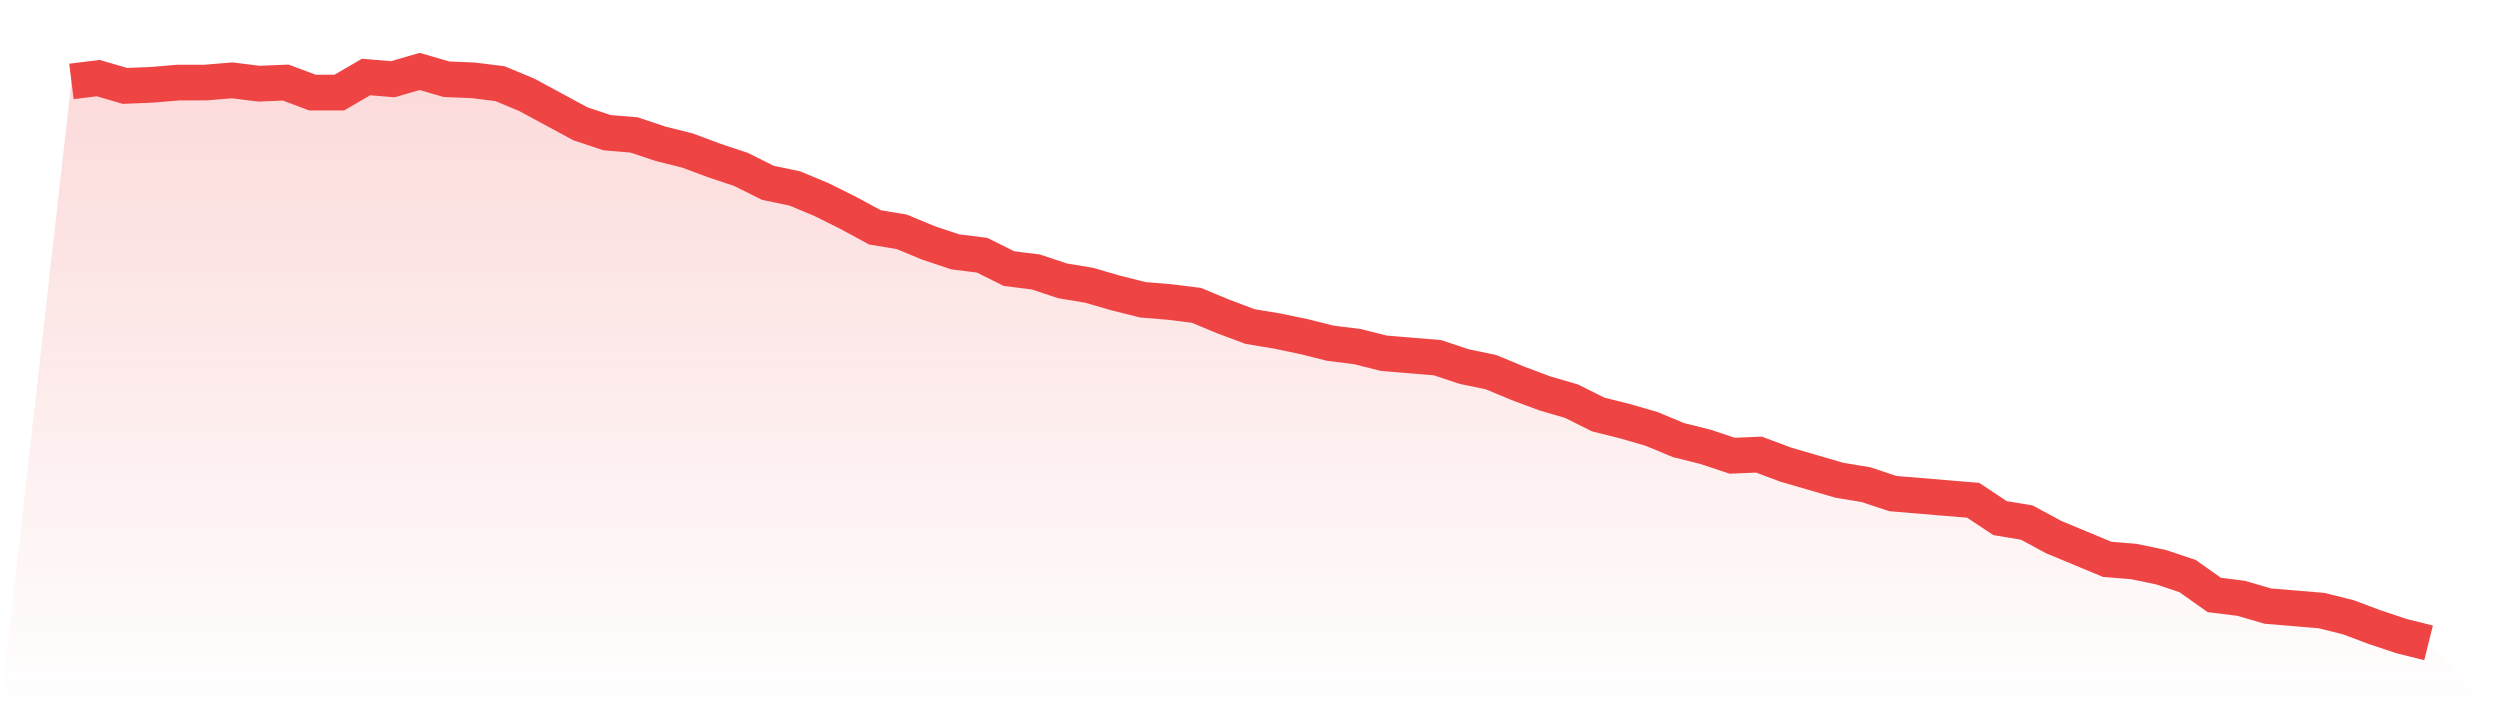
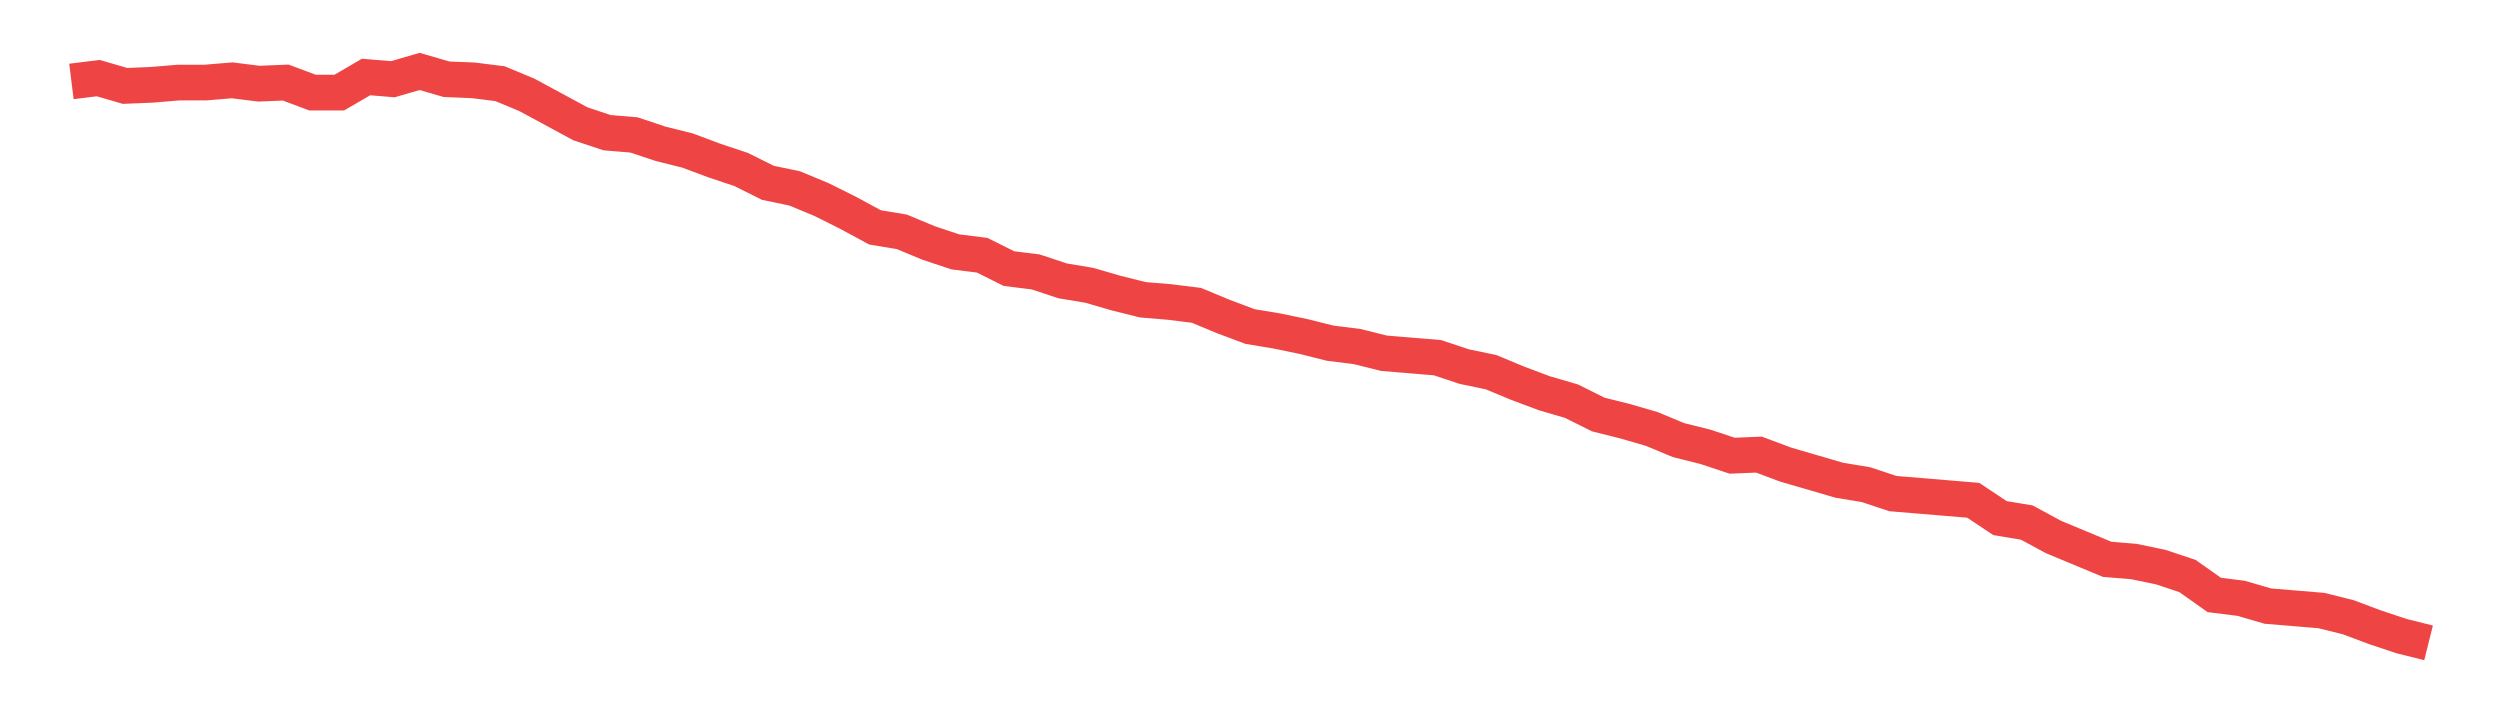
<svg xmlns="http://www.w3.org/2000/svg" viewBox="0 0 140 40">
  <defs>
    <linearGradient id="gradient" x1="0" x2="0" y1="0" y2="1">
      <stop offset="0%" stop-color="#ef4444" stop-opacity="0.2" />
      <stop offset="100%" stop-color="#ef4444" stop-opacity="0" />
    </linearGradient>
  </defs>
-   <path d="M4,4.561 L4,4.561 L5.5,4.374 L7,4.811 L8.5,4.749 L10,4.624 L11.5,4.624 L13,4.499 L14.5,4.686 L16,4.624 L17.5,5.185 L19,5.185 L20.5,4.312 L22,4.437 L23.5,4 L25,4.437 L26.5,4.499 L28,4.686 L29.5,5.31 L31,6.121 L32.5,6.932 L34,7.431 L35.5,7.556 L37,8.055 L38.5,8.429 L40,8.99 L41.5,9.489 L43,10.238 L44.5,10.55 L46,11.173 L47.5,11.922 L49,12.733 L50.5,12.982 L52,13.606 L53.5,14.105 L55,14.292 L56.5,15.041 L58,15.228 L59.5,15.727 L61,15.977 L62.5,16.413 L64,16.788 L65.5,16.912 L67,17.099 L68.5,17.723 L70,18.285 L71.5,18.534 L73,18.846 L74.5,19.22 L76,19.407 L77.5,19.782 L79,19.906 L80.5,20.031 L82,20.53 L83.5,20.842 L85,21.466 L86.5,22.027 L88,22.464 L89.5,23.212 L91,23.587 L92.5,24.023 L94,24.647 L95.5,25.021 L97,25.52 L98.5,25.458 L100,26.019 L101.5,26.456 L103,26.893 L104.5,27.142 L106,27.641 L107.5,27.766 L109,27.891 L110.5,28.016 L112,29.014 L113.5,29.263 L115,30.074 L116.5,30.698 L118,31.322 L119.5,31.446 L121,31.758 L122.5,32.257 L124,33.318 L125.5,33.505 L127,33.942 L128.5,34.066 L130,34.191 L131.5,34.565 L133,35.127 L134.5,35.626 L136,36 L140,40 L0,40 z" fill="url(#gradient)" />
  <path d="M4,4.561 L4,4.561 L5.5,4.374 L7,4.811 L8.5,4.749 L10,4.624 L11.5,4.624 L13,4.499 L14.5,4.686 L16,4.624 L17.5,5.185 L19,5.185 L20.5,4.312 L22,4.437 L23.5,4 L25,4.437 L26.5,4.499 L28,4.686 L29.5,5.31 L31,6.121 L32.5,6.932 L34,7.431 L35.5,7.556 L37,8.055 L38.5,8.429 L40,8.99 L41.5,9.489 L43,10.238 L44.5,10.55 L46,11.173 L47.5,11.922 L49,12.733 L50.5,12.982 L52,13.606 L53.5,14.105 L55,14.292 L56.5,15.041 L58,15.228 L59.5,15.727 L61,15.977 L62.5,16.413 L64,16.788 L65.5,16.912 L67,17.099 L68.5,17.723 L70,18.285 L71.5,18.534 L73,18.846 L74.5,19.22 L76,19.407 L77.5,19.782 L79,19.906 L80.5,20.031 L82,20.53 L83.5,20.842 L85,21.466 L86.5,22.027 L88,22.464 L89.5,23.212 L91,23.587 L92.5,24.023 L94,24.647 L95.5,25.021 L97,25.52 L98.5,25.458 L100,26.019 L101.5,26.456 L103,26.893 L104.5,27.142 L106,27.641 L107.5,27.766 L109,27.891 L110.5,28.016 L112,29.014 L113.5,29.263 L115,30.074 L116.5,30.698 L118,31.322 L119.5,31.446 L121,31.758 L122.5,32.257 L124,33.318 L125.5,33.505 L127,33.942 L128.5,34.066 L130,34.191 L131.5,34.565 L133,35.127 L134.5,35.626 L136,36" fill="none" stroke="#ef4444" stroke-width="2" />
</svg>